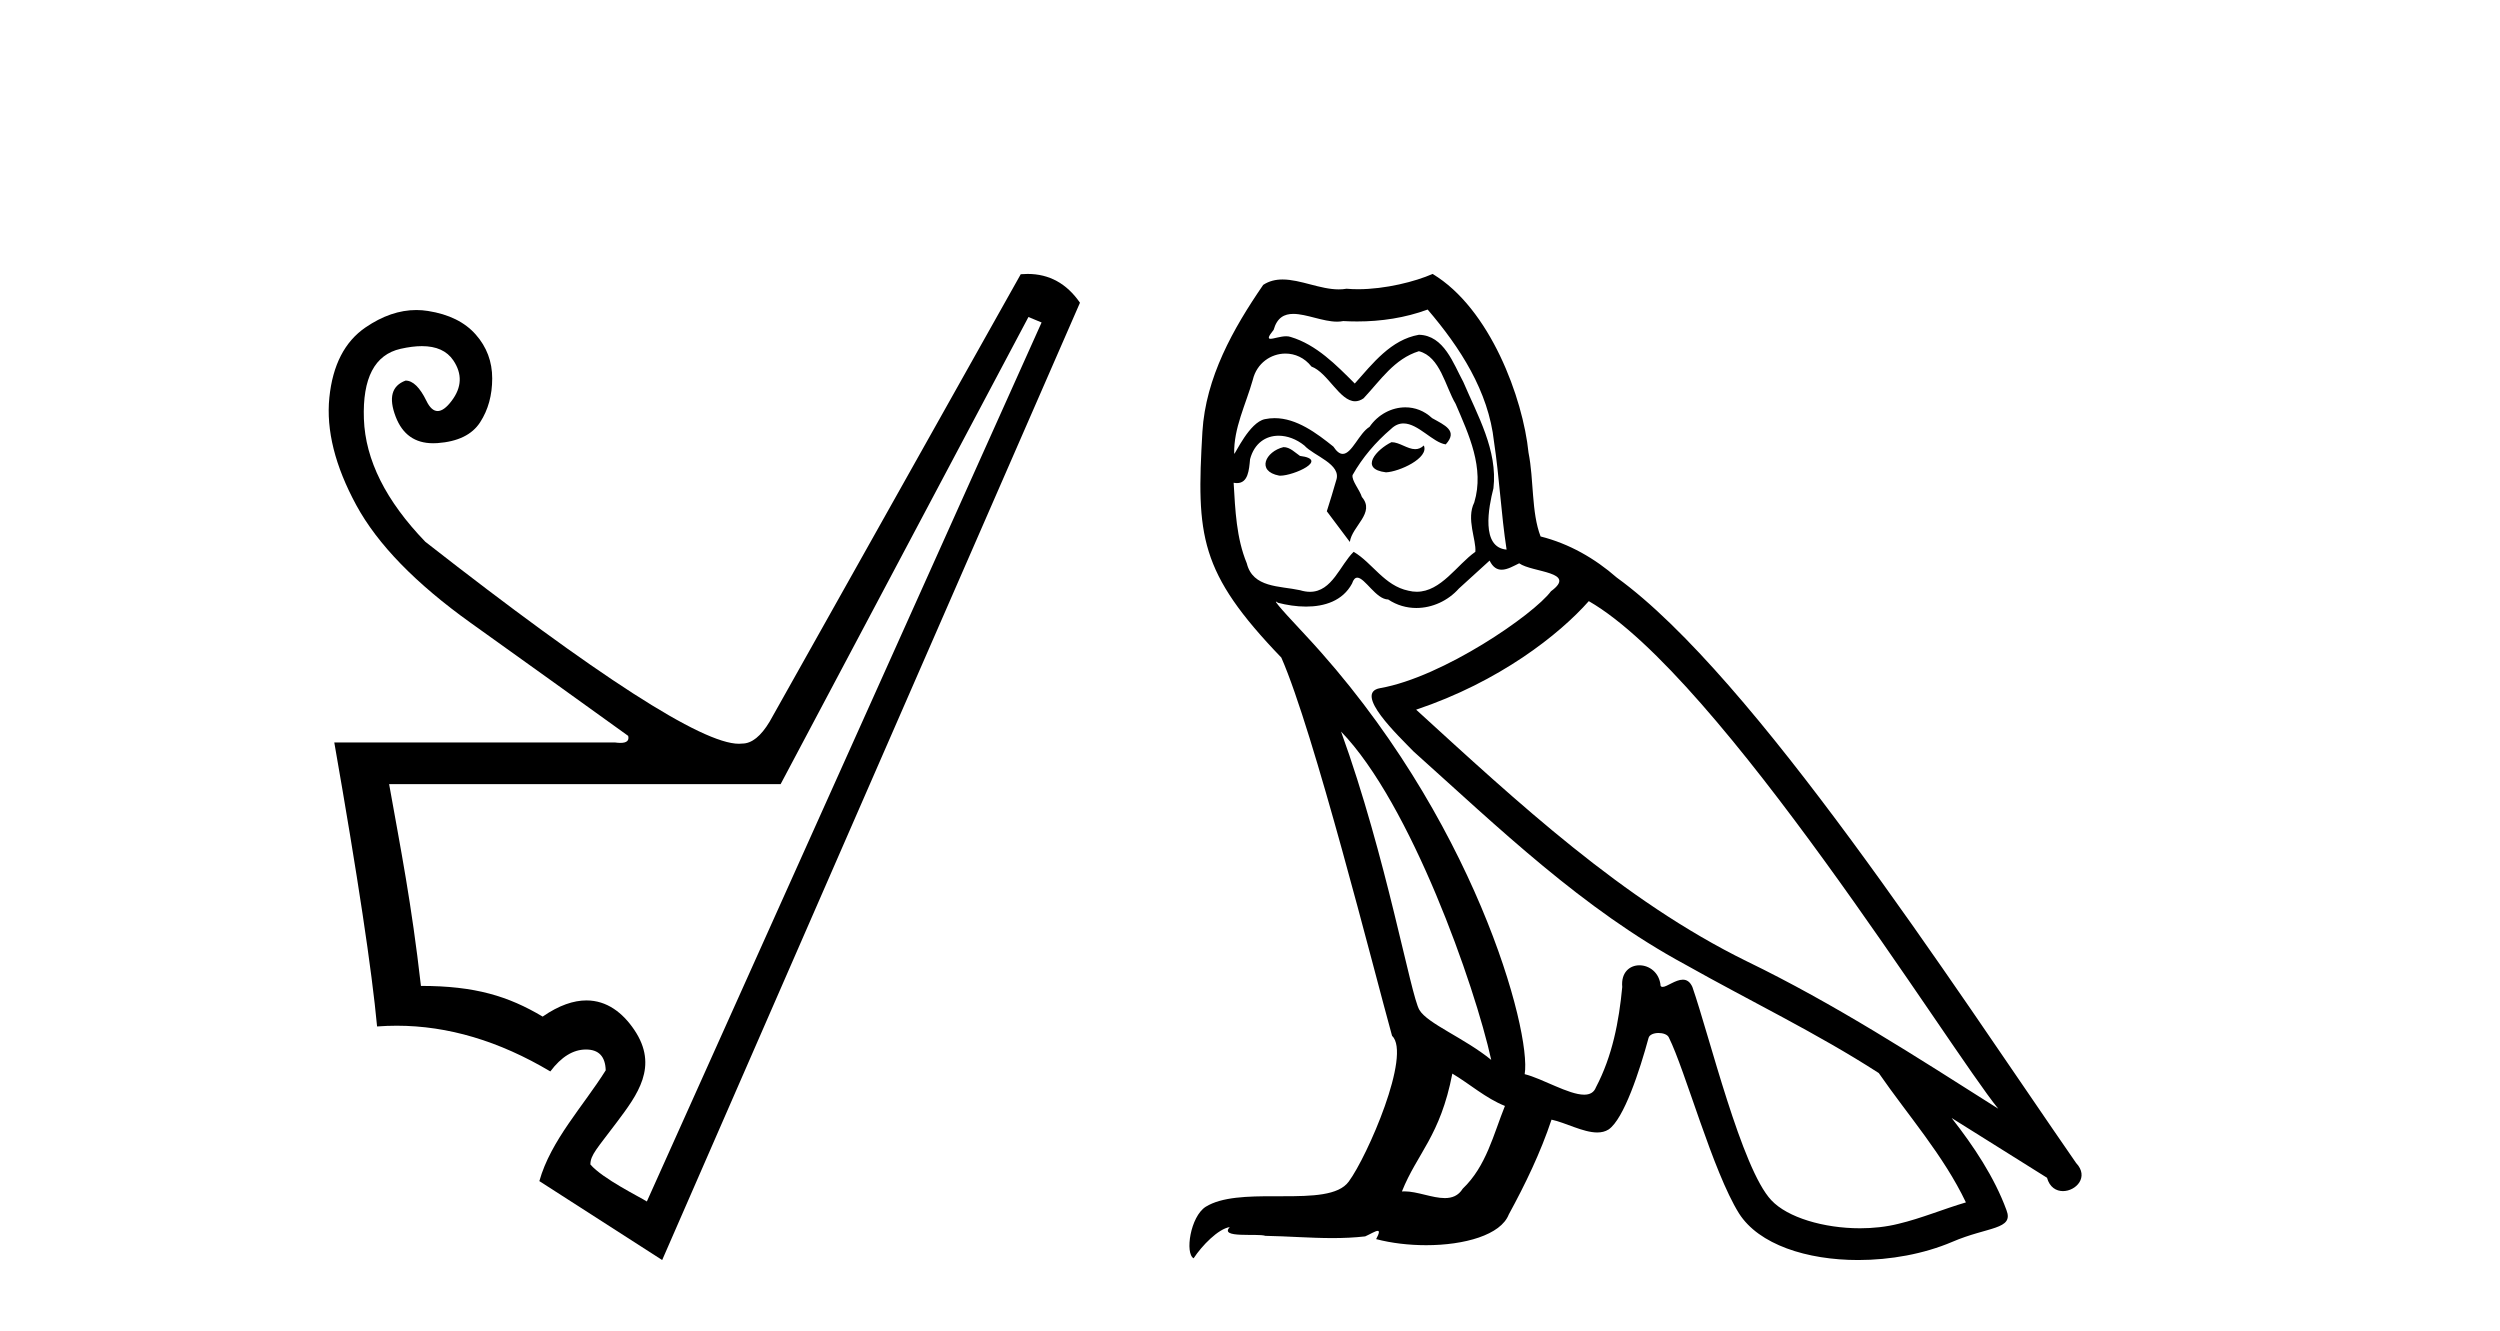
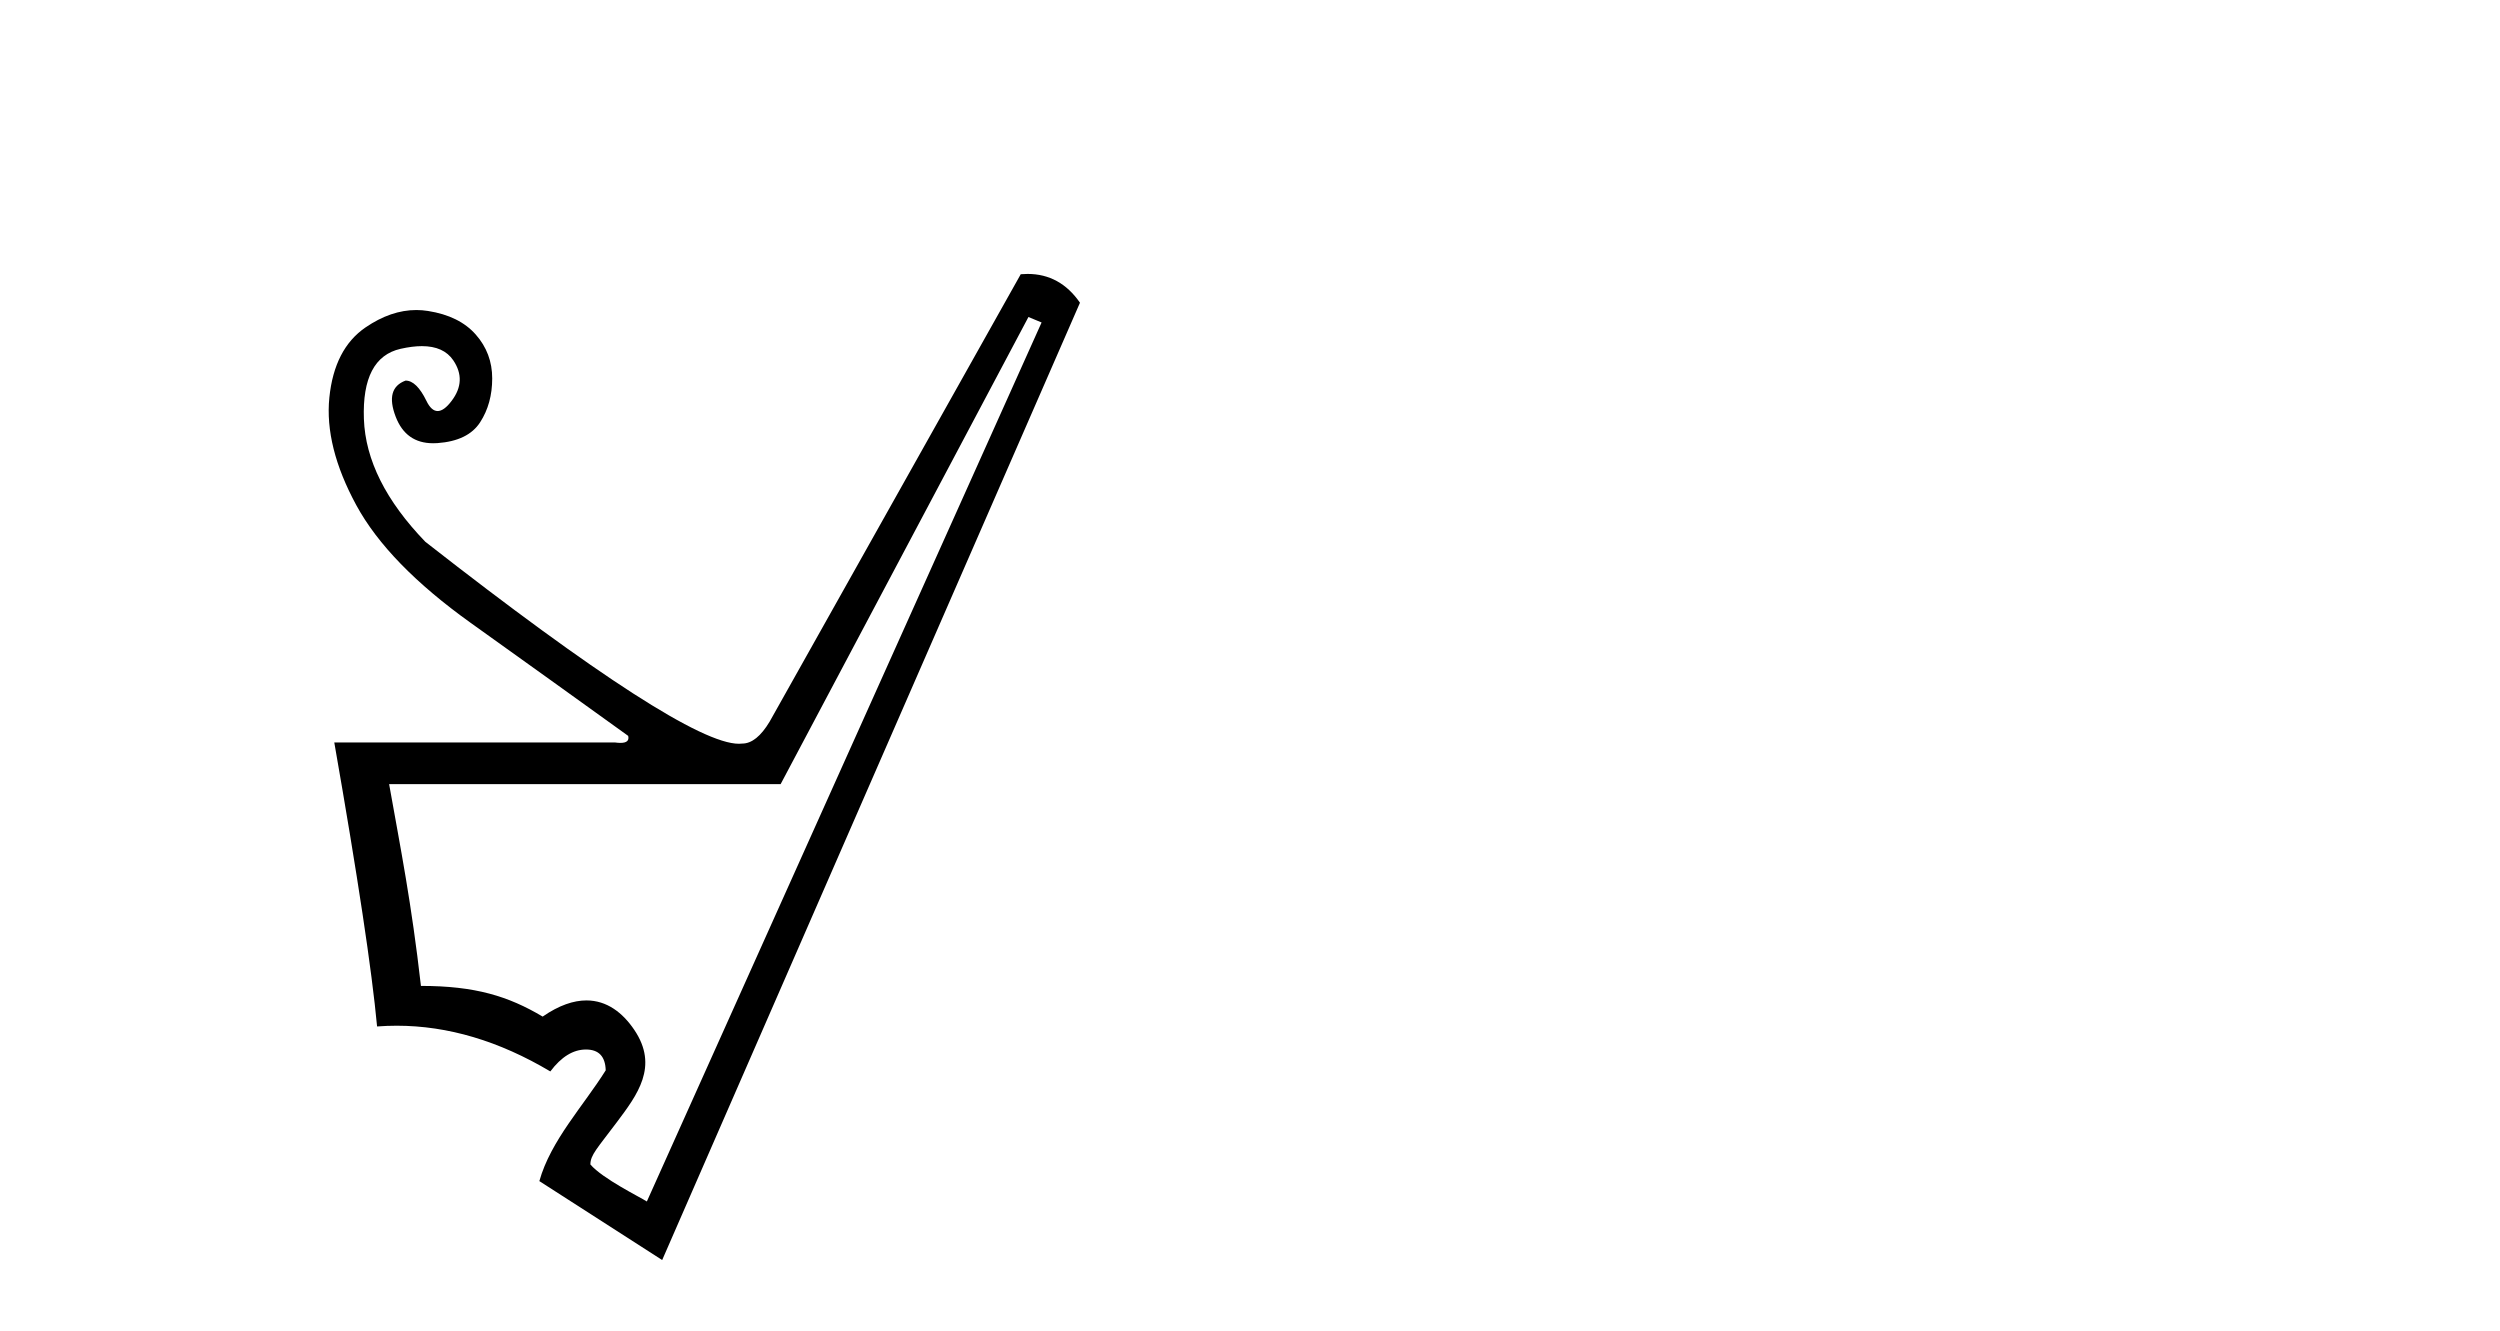
<svg xmlns="http://www.w3.org/2000/svg" width="77.0" height="41.0">
  <path d="M 31.676 9.764 L 32.081 9.932 L 19.923 37.006 C 19.717 36.872 18.561 36.306 18.184 35.866 C 18.184 35.573 18.391 35.374 18.993 34.571 C 19.626 33.726 20.3 32.848 19.534 31.717 C 19.179 31.193 18.694 30.813 18.062 30.813 C 17.67 30.813 17.221 30.96 16.714 31.311 C 15.655 30.681 14.631 30.366 12.965 30.366 C 12.672 27.799 12.346 26.178 11.985 24.152 L 24.043 24.152 L 31.676 9.764 ZM 31.65 8.437 C 31.581 8.437 31.511 8.44 31.439 8.446 L 23.705 22.226 C 23.435 22.677 23.153 22.902 22.86 22.902 C 22.829 22.906 22.795 22.908 22.759 22.908 C 21.623 22.908 18.404 20.834 13.1 16.687 C 11.884 15.426 11.253 14.165 11.208 12.905 C 11.163 11.644 11.54 10.923 12.34 10.743 C 12.581 10.689 12.799 10.661 12.993 10.661 C 13.442 10.661 13.764 10.807 13.961 11.098 C 14.242 11.514 14.226 11.931 13.91 12.347 C 13.753 12.556 13.609 12.66 13.48 12.66 C 13.35 12.66 13.235 12.556 13.134 12.347 C 12.931 11.931 12.717 11.722 12.492 11.722 C 12.064 11.88 11.963 12.252 12.188 12.837 C 12.397 13.381 12.781 13.652 13.339 13.652 C 13.382 13.652 13.426 13.651 13.471 13.648 C 14.102 13.603 14.541 13.389 14.788 13.006 C 15.036 12.623 15.16 12.173 15.16 11.655 C 15.16 11.137 14.991 10.687 14.653 10.304 C 14.316 9.921 13.826 9.679 13.184 9.578 C 13.064 9.559 12.944 9.549 12.823 9.549 C 12.302 9.549 11.78 9.728 11.259 10.084 C 10.617 10.523 10.246 11.244 10.144 12.246 C 10.043 13.248 10.319 14.351 10.972 15.556 C 11.625 16.76 12.801 17.971 14.501 19.187 C 16.201 20.402 17.817 21.562 19.348 22.665 C 19.384 22.809 19.305 22.881 19.11 22.881 C 19.062 22.881 19.006 22.877 18.943 22.868 L 10.296 22.868 C 11.017 26.988 11.456 29.904 11.614 31.615 C 11.815 31.6 12.016 31.592 12.218 31.592 C 13.795 31.592 15.373 32.062 16.95 33 C 17.288 32.55 17.654 32.325 18.048 32.325 C 18.442 32.325 18.644 32.539 18.656 32.966 C 17.968 34.064 16.961 35.129 16.612 36.378 L 20.395 38.809 L 33.263 9.324 C 32.855 8.733 32.317 8.437 31.65 8.437 Z" style="fill:#000000;stroke:none" />
-   <path d="M 42.858 13.619 C 42.402 13.839 41.845 14.447 42.689 14.548 C 43.094 14.531 44.023 14.109 43.854 13.721 L 43.854 13.721 C 43.766 13.804 43.678 13.834 43.588 13.834 C 43.349 13.834 43.103 13.619 42.858 13.619 ZM 39.532 13.771 C 38.975 13.906 38.688 14.514 39.397 14.649 C 39.409 14.65 39.421 14.651 39.434 14.651 C 39.842 14.651 40.954 14.156 40.039 14.042 C 39.887 13.94 39.735 13.771 39.532 13.771 ZM 43.972 9.534 C 44.968 10.699 45.846 12.049 46.015 13.603 C 46.183 14.717 46.234 15.831 46.403 16.928 C 45.609 16.861 45.846 15.628 45.998 15.038 C 46.133 13.873 45.508 12.792 45.069 11.762 C 44.765 11.205 44.478 10.328 43.702 10.311 C 42.841 10.463 42.284 11.189 41.727 11.813 C 41.153 11.239 40.545 10.615 39.752 10.378 C 39.71 10.363 39.663 10.357 39.614 10.357 C 39.437 10.357 39.229 10.435 39.133 10.435 C 39.05 10.435 39.051 10.377 39.228 10.159 C 39.335 9.78 39.558 9.668 39.834 9.668 C 40.235 9.668 40.749 9.907 41.182 9.907 C 41.248 9.907 41.311 9.901 41.372 9.889 C 41.515 9.897 41.658 9.901 41.801 9.901 C 42.539 9.901 43.279 9.789 43.972 9.534 ZM 43.702 10.817 C 44.36 10.986 44.512 11.898 44.833 12.438 C 45.238 13.383 45.728 14.413 45.407 15.476 C 45.154 15.983 45.474 16.624 45.441 16.996 C 44.878 17.391 44.383 18.226 43.636 18.226 C 43.554 18.226 43.469 18.216 43.381 18.194 C 42.638 18.042 42.267 17.333 41.693 16.996 C 41.277 17.397 41.031 18.228 40.347 18.228 C 40.253 18.228 40.151 18.212 40.039 18.178 C 39.414 18.042 38.587 18.11 38.401 17.35 C 38.08 16.574 38.046 15.713 37.996 14.869 L 37.996 14.869 C 38.033 14.876 38.067 14.879 38.099 14.879 C 38.44 14.879 38.471 14.483 38.502 14.143 C 38.633 13.649 38.987 13.42 39.381 13.42 C 39.646 13.42 39.929 13.524 40.174 13.721 C 40.461 14.042 41.338 14.295 41.153 14.801 C 41.068 15.105 40.967 15.426 40.866 15.747 L 41.575 16.692 C 41.642 16.202 42.368 15.797 41.946 15.308 C 41.879 15.088 41.625 14.801 41.659 14.632 C 41.963 14.092 42.368 13.619 42.841 13.214 C 42.969 13.09 43.098 13.042 43.228 13.042 C 43.681 13.042 44.135 13.635 44.529 13.687 C 44.917 13.265 44.495 13.096 44.107 12.877 C 43.867 12.65 43.576 12.546 43.286 12.546 C 42.863 12.546 42.443 12.766 42.182 13.147 C 41.862 13.339 41.638 13.98 41.357 13.98 C 41.268 13.98 41.174 13.917 41.068 13.755 C 40.553 13.342 39.935 12.879 39.259 12.879 C 39.16 12.879 39.06 12.889 38.958 12.91 C 38.48 13.009 38.051 13.976 38.015 13.976 C 38.014 13.976 38.013 13.975 38.013 13.974 C 37.996 13.181 38.367 12.472 38.587 11.695 C 38.709 11.185 39.146 10.89 39.592 10.89 C 39.884 10.89 40.179 11.016 40.393 11.29 C 40.896 11.476 41.264 12.359 41.737 12.359 C 41.82 12.359 41.906 12.332 41.997 12.269 C 42.52 11.712 42.942 11.053 43.702 10.817 ZM 41.305 22.533 C 43.449 24.744 45.424 30.349 45.93 32.645 C 45.103 31.97 43.972 31.531 43.719 31.109 C 43.449 30.67 42.706 26.399 41.305 22.533 ZM 48.935 18.515 C 52.987 20.845 60.043 32.307 61.546 34.148 C 59.013 32.544 56.515 30.923 53.797 29.606 C 49.982 27.733 46.724 24.694 43.617 21.858 C 46.183 20.997 48.024 19.545 48.935 18.515 ZM 44.732 33.067 C 45.272 33.388 45.761 33.827 46.352 34.063 C 45.998 34.941 45.778 35.92 45.052 36.612 C 44.916 36.832 44.721 36.901 44.499 36.901 C 44.115 36.901 43.649 36.694 43.258 36.694 C 43.231 36.694 43.205 36.695 43.179 36.697 C 43.651 35.515 44.36 34.992 44.732 33.067 ZM 45.88 17.266 C 45.982 17.478 46.112 17.547 46.251 17.547 C 46.433 17.547 46.628 17.427 46.791 17.35 C 47.196 17.637 48.598 17.604 47.77 18.211 C 47.247 18.92 44.45 20.854 42.507 21.195 C 41.669 21.342 43.077 22.668 43.533 23.141 C 46.167 25.504 48.749 28.003 51.906 29.708 C 53.881 30.822 55.958 31.818 57.866 33.05 C 58.777 34.367 59.858 35.582 60.55 37.034 C 59.858 37.237 59.182 37.524 58.473 37.693 C 58.099 37.787 57.694 37.831 57.288 37.831 C 56.173 37.831 55.052 37.499 54.557 36.967 C 53.645 36.005 52.649 31.902 52.126 30.4 C 52.051 30.231 51.946 30.174 51.831 30.174 C 51.603 30.174 51.339 30.397 51.208 30.397 C 51.182 30.397 51.161 30.388 51.147 30.366 C 51.113 29.95 50.793 29.731 50.494 29.731 C 50.199 29.731 49.923 29.946 49.965 30.4 C 49.864 31.463 49.661 32.527 49.155 33.489 C 49.093 33.653 48.963 33.716 48.792 33.716 C 48.313 33.716 47.508 33.221 46.96 33.084 C 47.179 31.784 45.407 25.133 40.207 19.562 C 40.026 19.365 39.233 18.53 39.303 18.53 C 39.311 18.53 39.33 18.541 39.363 18.566 C 39.629 18.635 39.929 18.683 40.226 18.683 C 40.795 18.683 41.354 18.508 41.642 17.975 C 41.686 17.843 41.741 17.792 41.805 17.792 C 42.037 17.792 42.386 18.464 42.756 18.464 C 43.025 18.643 43.325 18.726 43.623 18.726 C 44.113 18.726 44.599 18.504 44.934 18.127 C 45.255 17.84 45.559 17.553 45.88 17.266 ZM 44.124 8.437 C 43.593 8.673 42.664 8.908 41.83 8.908 C 41.709 8.908 41.589 8.903 41.473 8.893 C 41.394 8.907 41.314 8.913 41.233 8.913 C 40.664 8.913 40.053 8.608 39.503 8.608 C 39.294 8.608 39.093 8.652 38.907 8.774 C 37.979 10.125 37.135 11.627 37.034 13.299 C 36.848 16.506 36.932 17.62 39.465 20.254 C 40.461 22.516 42.318 29.893 42.875 31.902 C 43.482 32.476 42.115 35.616 41.541 36.393 C 41.229 36.823 40.406 36.844 39.522 36.844 C 39.425 36.844 39.329 36.844 39.232 36.844 C 38.436 36.844 37.631 36.861 37.135 37.169 C 36.662 37.473 36.493 38.604 36.763 38.756 C 37.017 38.368 37.523 37.845 37.878 37.794 L 37.878 37.794 C 37.54 38.148 38.722 37.98 38.975 38.064 C 39.658 38.075 40.348 38.133 41.041 38.133 C 41.376 38.133 41.712 38.119 42.047 38.081 C 42.199 38.014 42.362 37.911 42.433 37.911 C 42.488 37.911 42.488 37.973 42.385 38.165 C 42.863 38.29 43.4 38.352 43.925 38.352 C 45.106 38.352 46.225 38.037 46.47 37.406 C 46.977 36.477 47.45 35.498 47.787 34.485 C 48.218 34.577 48.76 34.88 49.194 34.88 C 49.322 34.88 49.44 34.854 49.543 34.789 C 50.016 34.468 50.505 32.966 50.775 31.97 C 50.801 31.866 50.942 31.816 51.084 31.816 C 51.22 31.816 51.359 31.862 51.4 31.953 C 51.906 32.966 52.75 36.072 53.561 37.372 C 54.172 38.335 55.654 38.809 57.231 38.809 C 58.224 38.809 59.254 38.622 60.128 38.25 C 61.225 37.777 62.035 37.878 61.799 37.271 C 61.428 36.258 60.786 35.295 60.111 34.435 L 60.111 34.435 C 61.09 35.042 62.069 35.667 63.048 36.275 C 63.129 36.569 63.332 36.686 63.539 36.686 C 63.939 36.686 64.354 36.252 63.943 35.819 C 60.111 30.282 54.017 20.845 49.796 17.789 C 49.121 17.198 48.327 16.743 47.45 16.523 C 47.163 15.78 47.247 14.784 47.078 13.94 C 46.909 12.269 45.896 9.5 44.124 8.437 Z" style="fill:#000000;stroke:none" />
</svg>